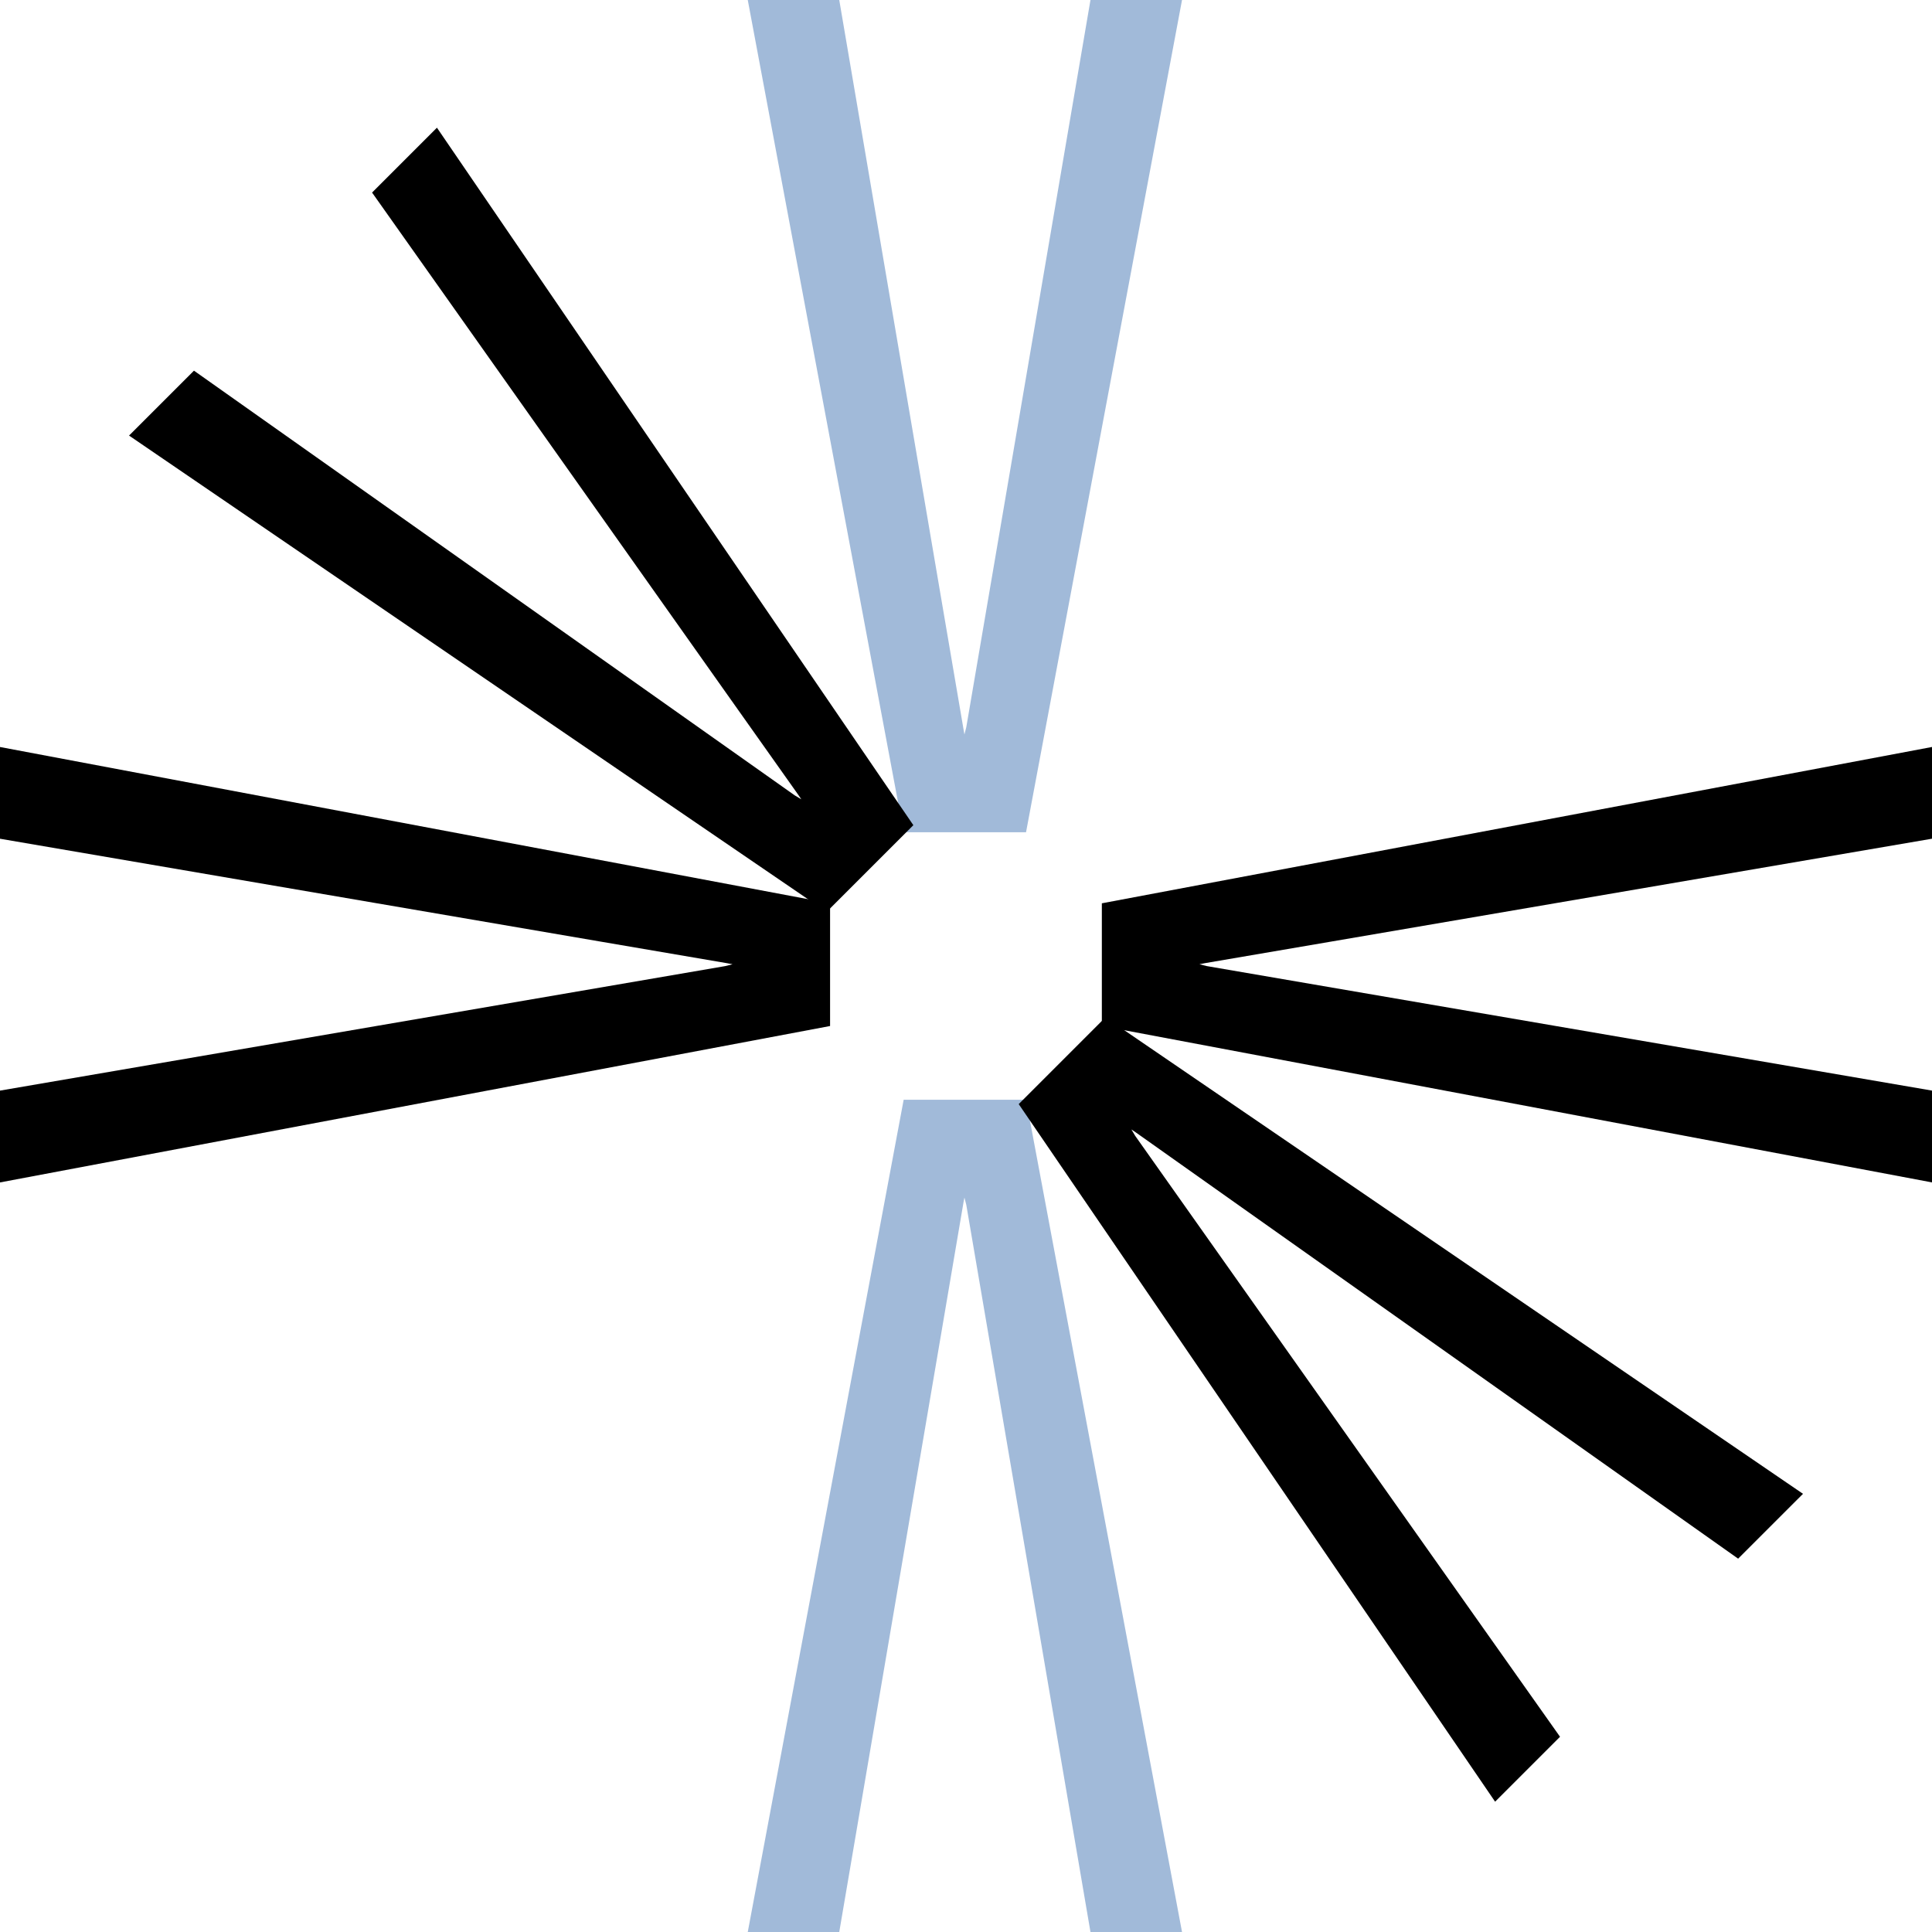
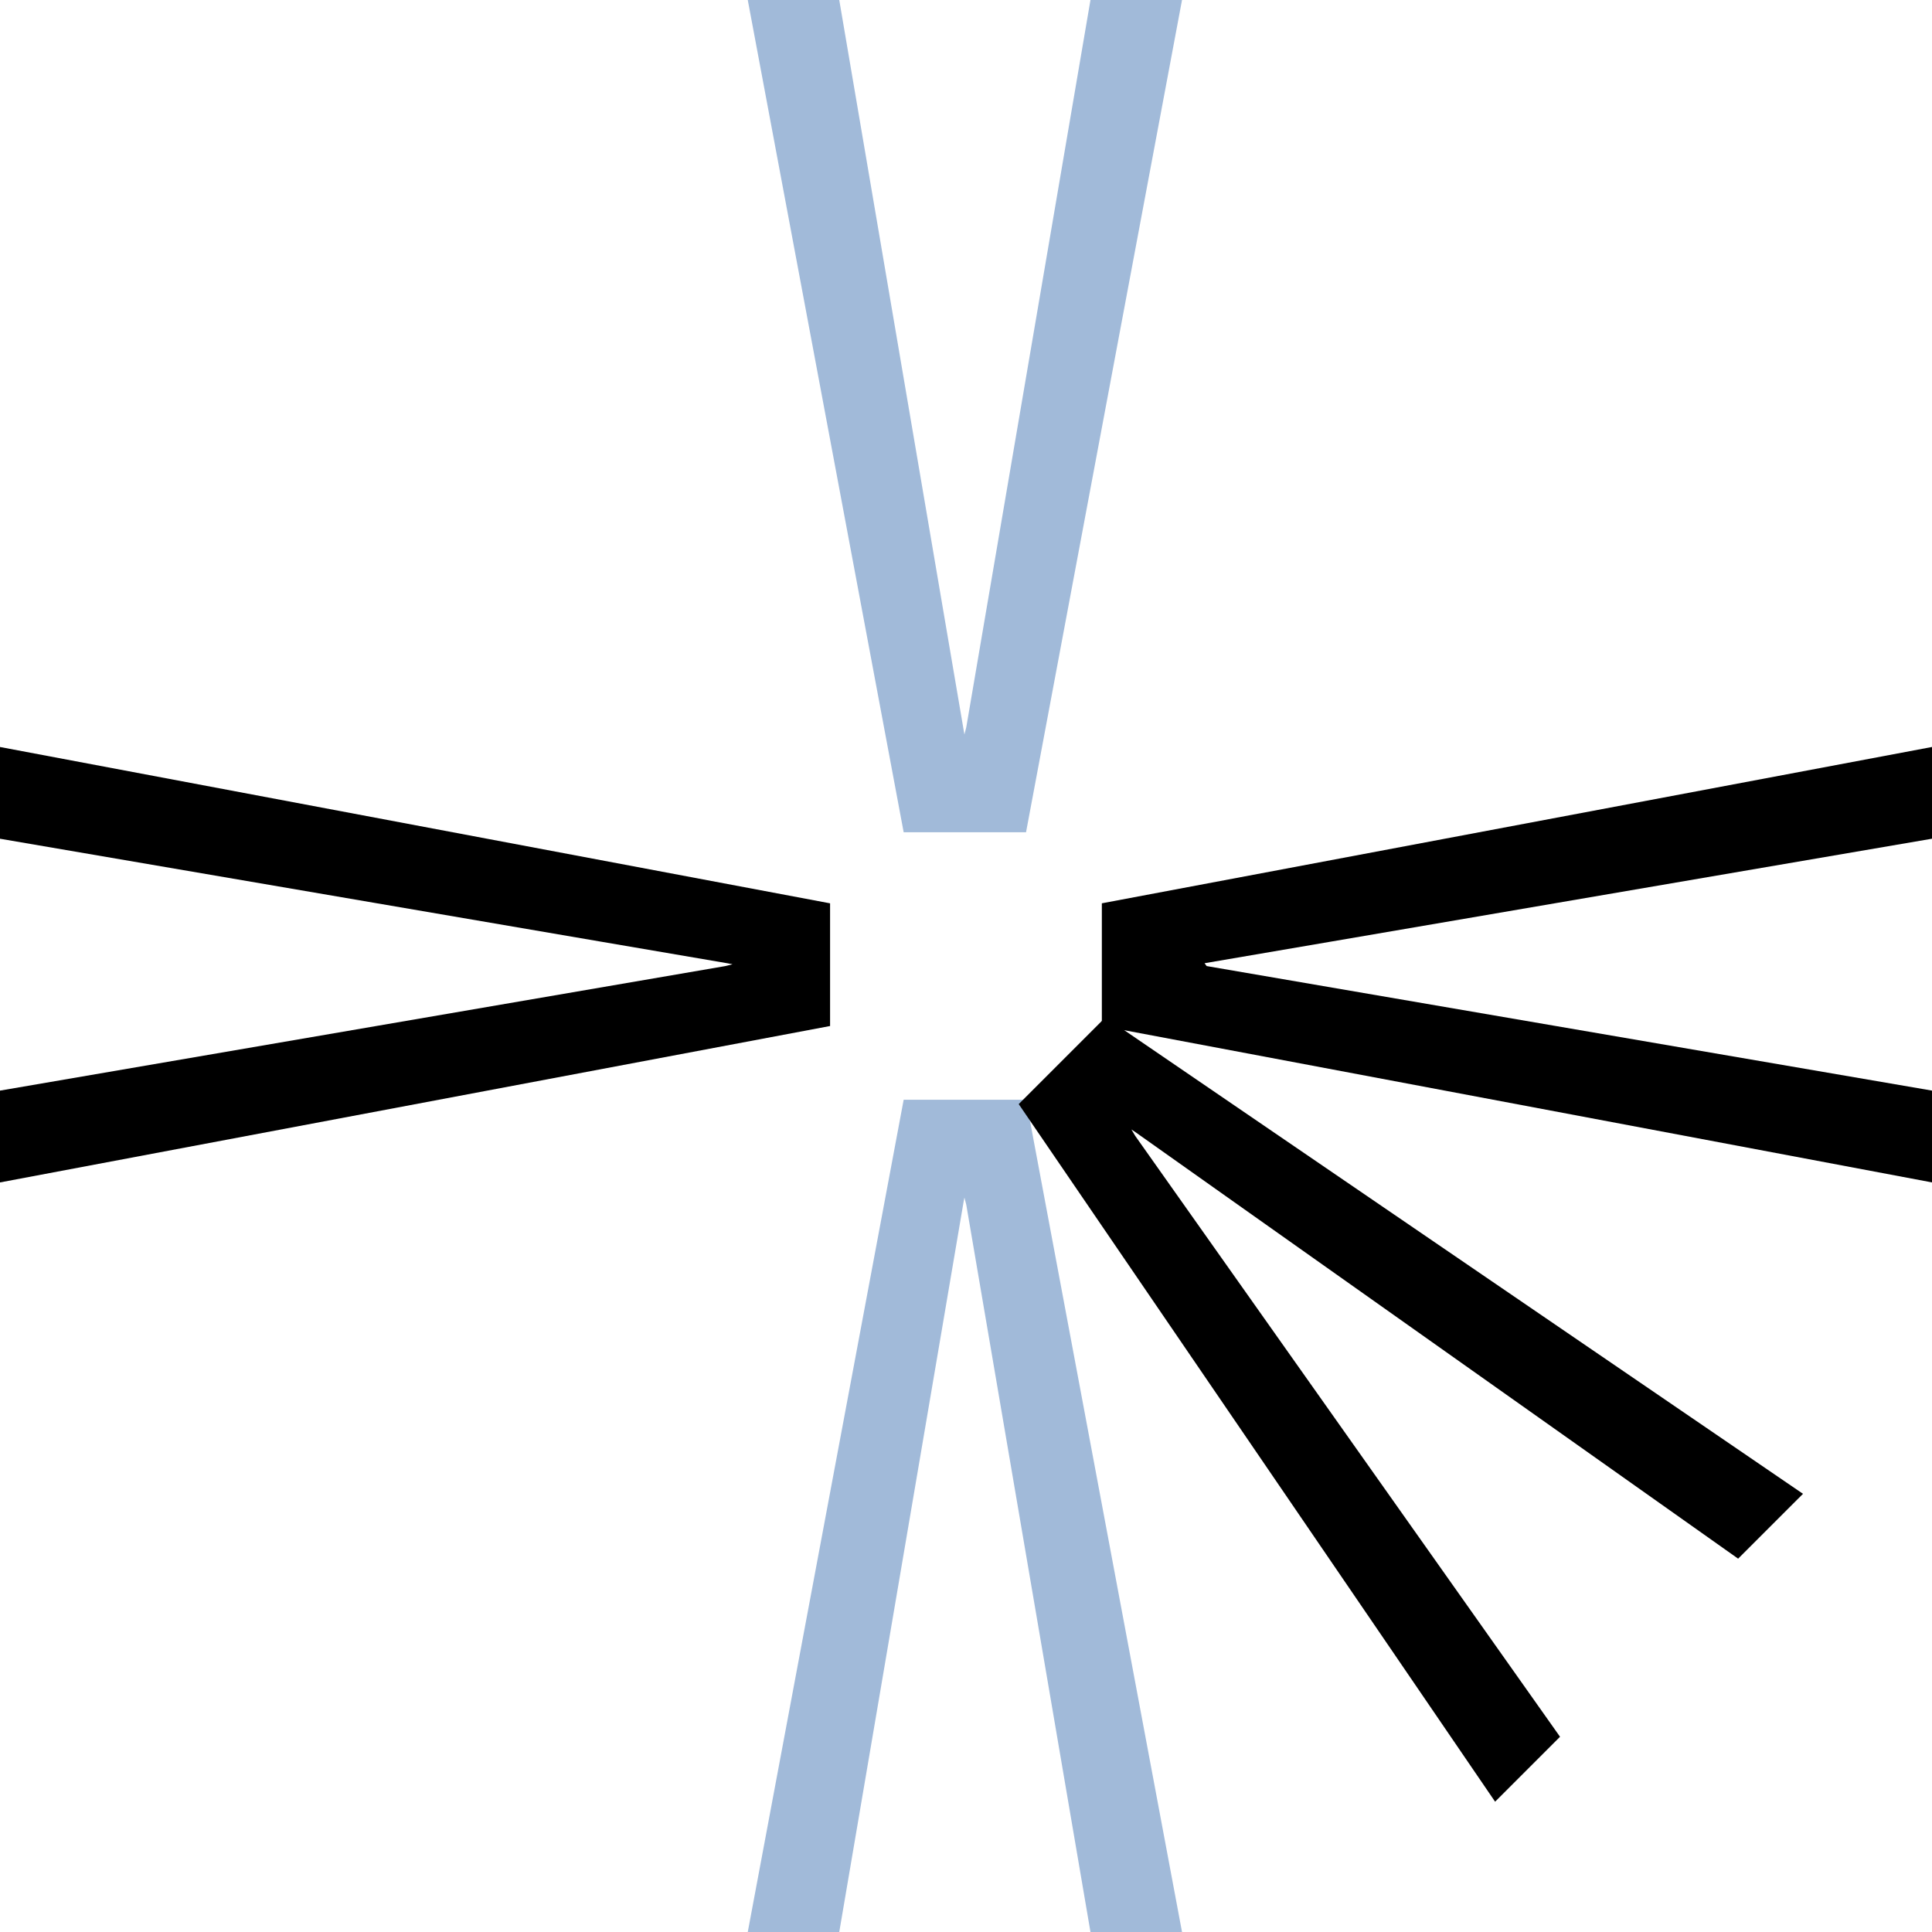
<svg xmlns="http://www.w3.org/2000/svg" width="96" height="96" viewBox="0 0 96 96" fill="none">
  <g clip-path="url(#clip0_2437_7869)">
    <path d="M44.903 54.645L37.156 96H41.702L46.787 66.151L47.873 59.762L47.922 59.507L48.014 59.865L54.185 96H58.734L50.983 54.645H44.903Z" fill="#A1BAD9" />
    <path d="M54.185 0L48.014 36.135L47.922 36.497L47.877 36.238L46.787 29.849L41.702 0H37.156L44.903 41.355H50.983L58.734 0H54.185Z" fill="#A1BAD9" />
    <path d="M0 41.676L29.77 46.775L36.142 47.864L36.4 47.913L36.039 48.004L0 54.192V58.754L41.246 50.982V44.886L0 37.118V41.676Z" fill="black" />
-     <path d="M54.75 44.885V50.981L96 58.753V54.191L59.956 48.003L59.6 47.912L59.854 47.862L66.226 46.773L96 41.675V37.117L54.75 44.885Z" fill="black" />
-     <path d="M18.488 9.568L35.933 34.223L39.669 39.499L39.817 39.717L39.497 39.526L9.638 18.418L6.412 21.643L41.073 45.313L45.384 41.003L21.711 6.345L18.488 9.568Z" fill="black" />
+     <path d="M54.75 44.885V50.981L96 58.753V54.191L59.956 48.003L59.854 47.862L66.226 46.773L96 41.675V37.117L54.75 44.885Z" fill="black" />
    <path d="M54.929 50.551L50.619 54.862L74.291 89.525L77.517 86.299L56.406 56.438L56.218 56.121L56.433 56.266L61.709 60.002L86.367 77.449L89.59 74.227L54.929 50.551Z" fill="black" />
  </g>
  <defs>
    <clipPath id="clip0_2437_7869">
      <rect width="96" height="96" fill="white" />
    </clipPath>
  </defs>
</svg>